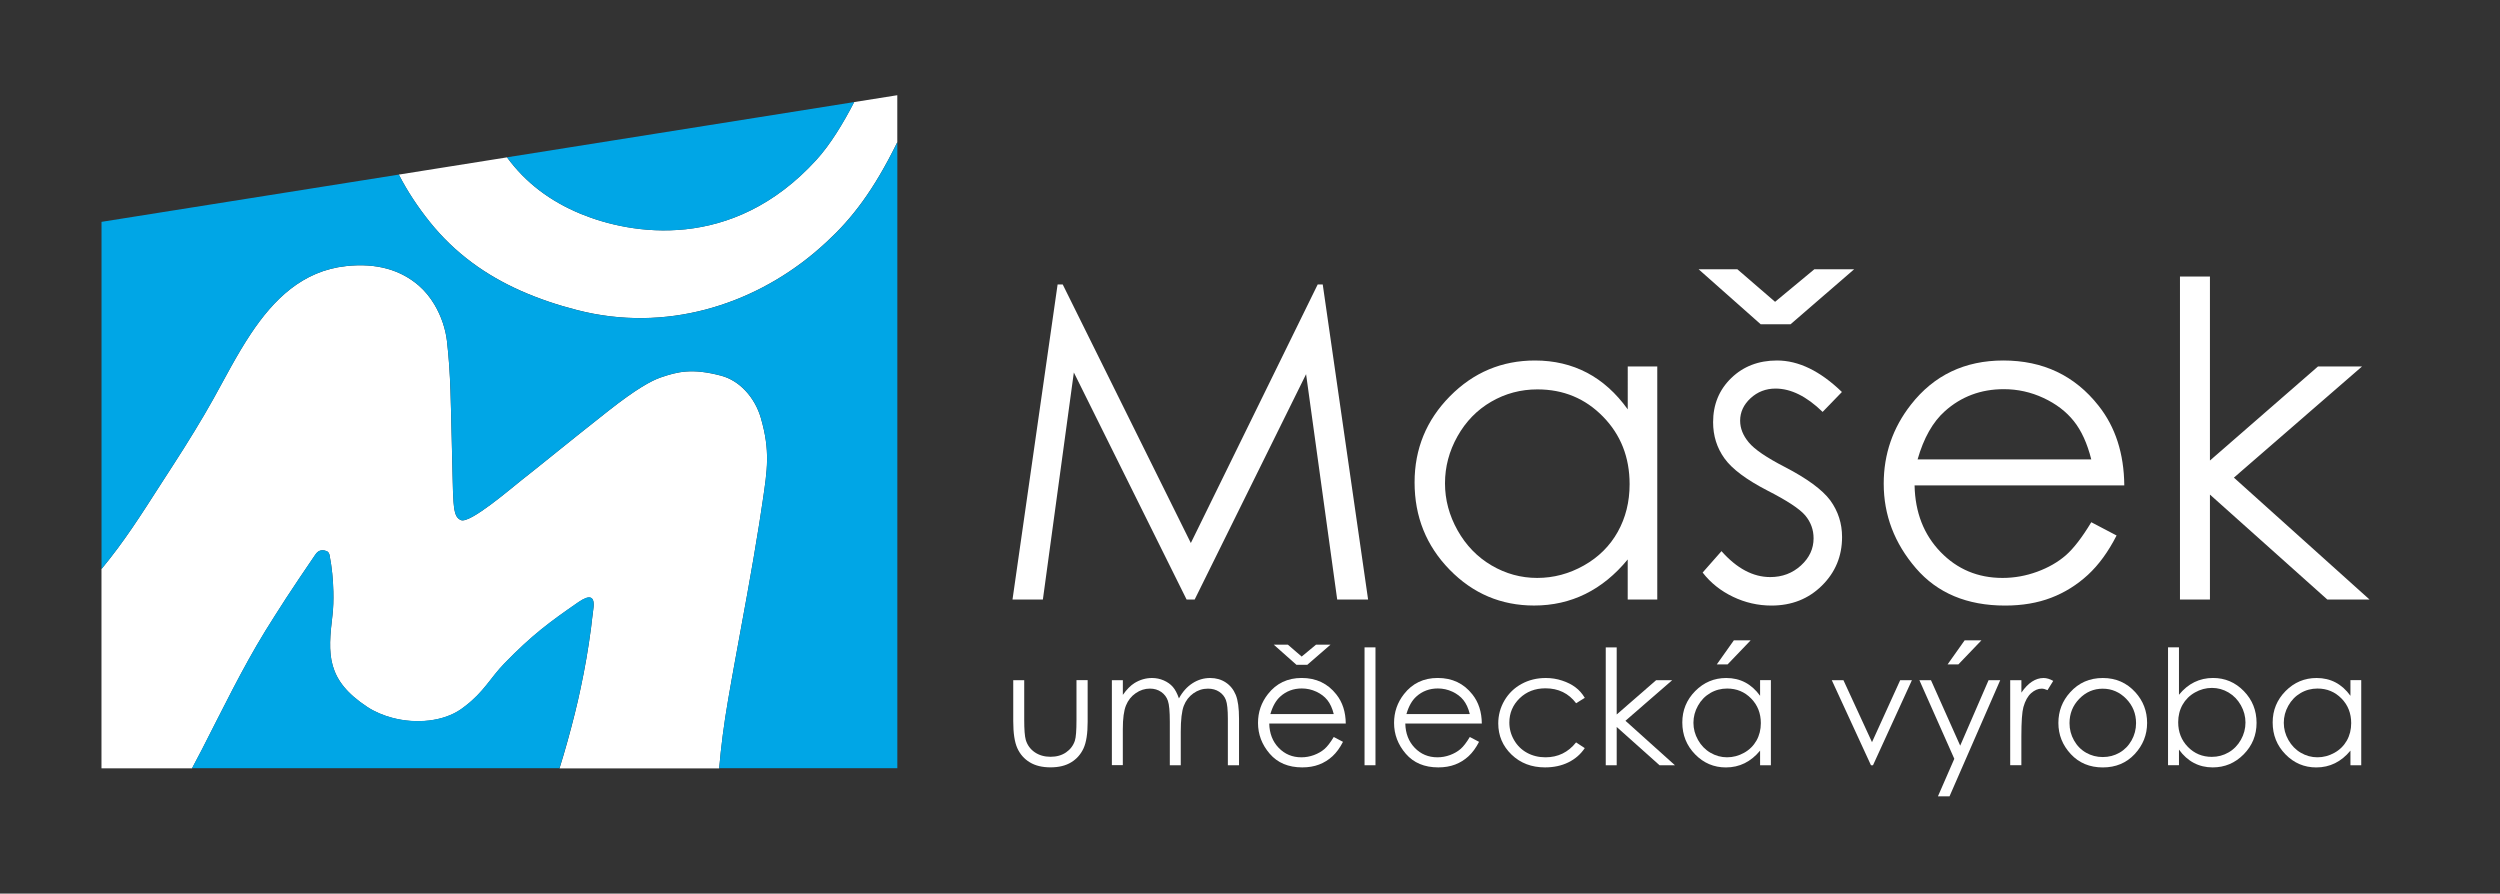
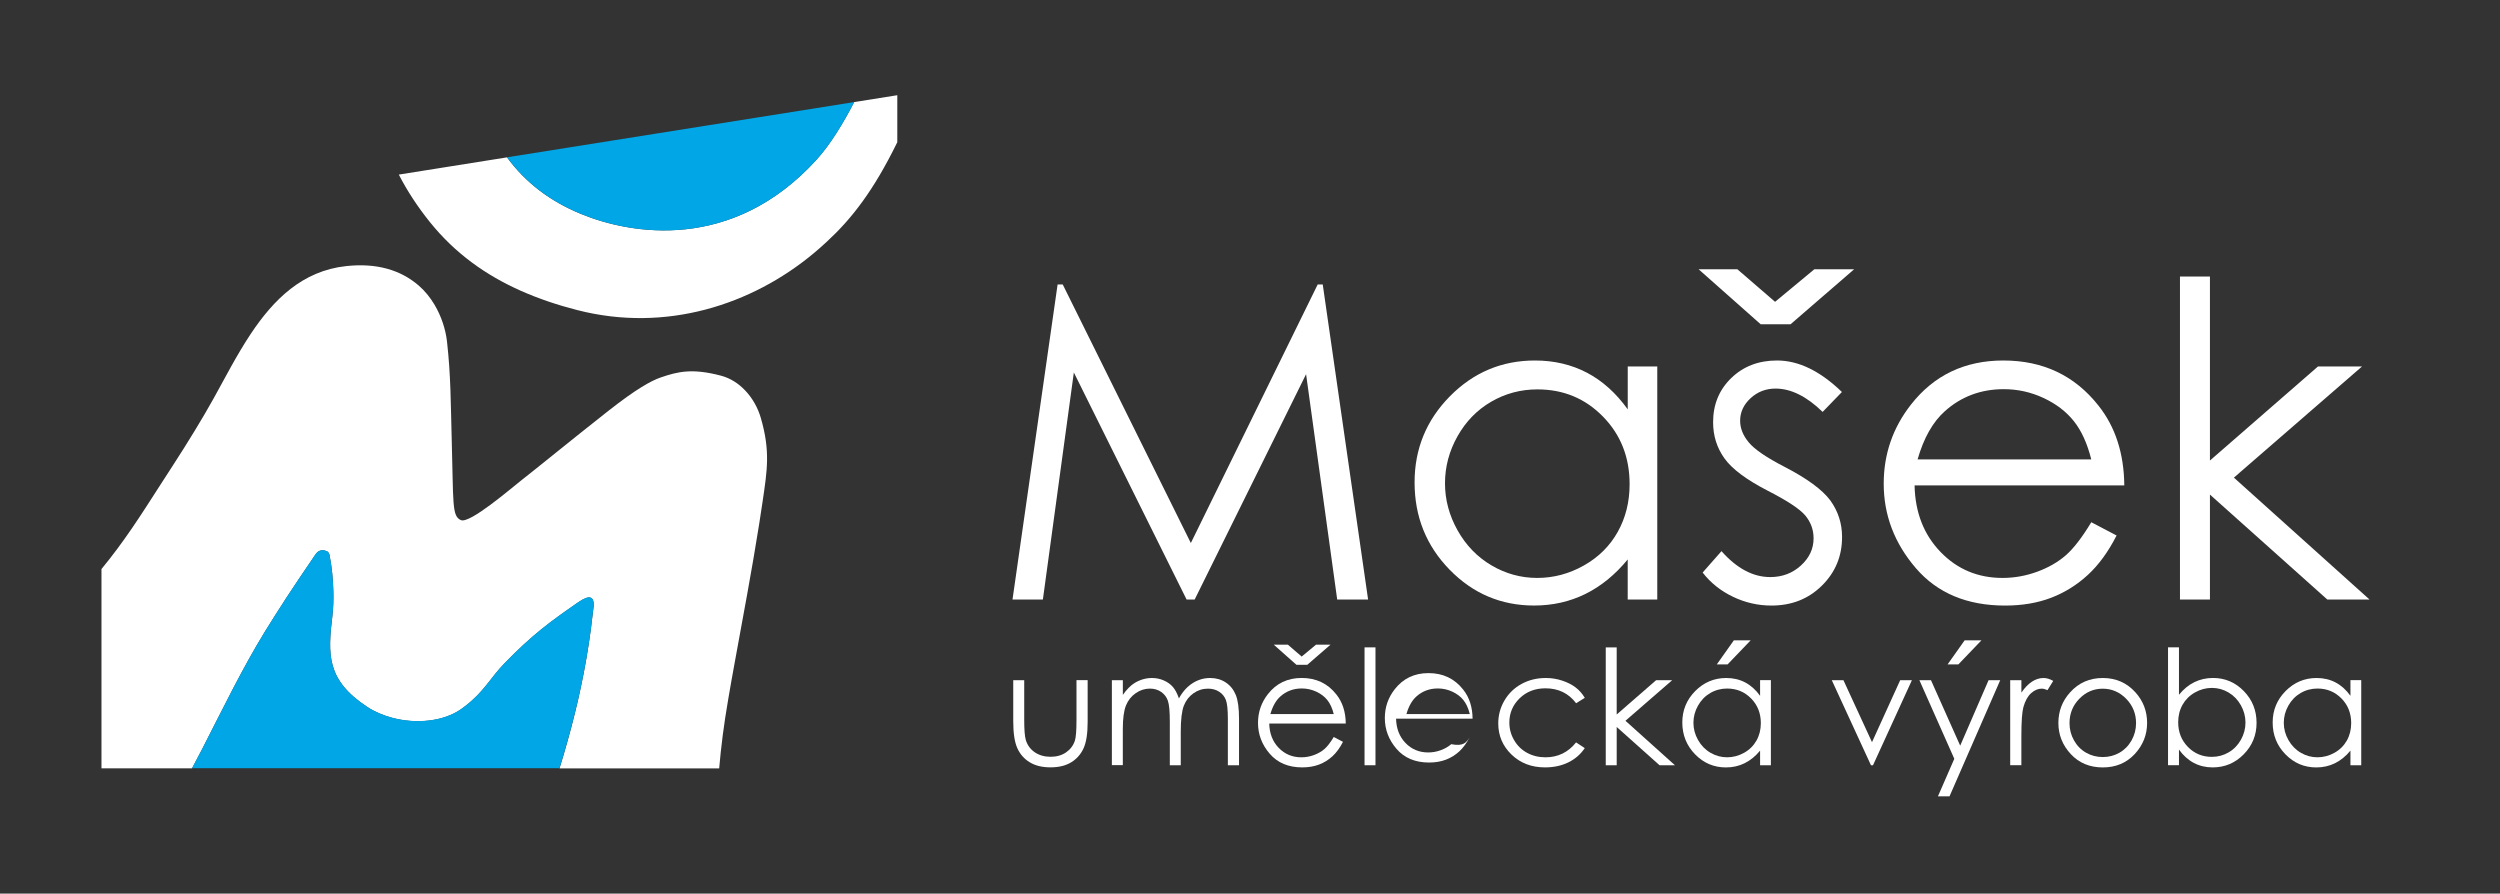
<svg xmlns="http://www.w3.org/2000/svg" version="1.1" id="Vrstva_1" x="0px" y="0px" viewBox="0 0 674 240.92" style="enable-background:new 0 0 674 240.92;" xml:space="preserve">
  <rect x="0" y="0" width="674" height="240.92" fill="#333333" stroke="none" />
  <style type="text/css">
	.st0{fill:#FFFFFF;}
	.st1{fill:#00a6e6;}
</style>
  <g>
    <path class="st0" d="M273.18,183.38h2.95v10.71c0,2.61,0.14,4.41,0.42,5.39c0.42,1.4,1.23,2.51,2.42,3.33   c1.19,0.81,2.61,1.22,4.25,1.22c1.65,0,3.04-0.4,4.19-1.19c1.15-0.79,1.94-1.84,2.37-3.13c0.3-0.89,0.44-2.76,0.44-5.63v-10.71   h3.01v11.25c0,3.16-0.37,5.54-1.11,7.14c-0.74,1.6-1.85,2.86-3.33,3.76c-1.48,0.91-3.34,1.36-5.57,1.36c-2.23,0-4.1-0.45-5.59-1.36   c-1.5-0.9-2.61-2.17-3.35-3.79c-0.74-1.62-1.11-4.06-1.11-7.32V183.38z" />
    <path class="st0" d="M299.77,183.38h2.95v3.96c1.03-1.46,2.08-2.53,3.16-3.2c1.49-0.9,3.06-1.35,4.7-1.35   c1.11,0,2.17,0.22,3.16,0.65c1,0.44,1.81,1.01,2.45,1.74c0.63,0.72,1.18,1.76,1.65,3.11c0.98-1.8,2.21-3.16,3.68-4.1   s3.05-1.4,4.75-1.4c1.58,0,2.98,0.4,4.19,1.2c1.21,0.8,2.11,1.92,2.7,3.35c0.59,1.43,0.88,3.58,0.88,6.45v12.52h-3.01v-12.52   c0-2.46-0.18-4.15-0.53-5.07c-0.35-0.92-0.95-1.66-1.8-2.22c-0.85-0.56-1.86-0.84-3.04-0.84c-1.43,0-2.73,0.42-3.92,1.26   c-1.18,0.84-2.05,1.97-2.59,3.37s-0.82,3.75-0.82,7.04v8.98h-2.95v-11.74c0-2.77-0.17-4.65-0.52-5.64   c-0.34-0.99-0.94-1.78-1.8-2.38c-0.86-0.6-1.88-0.9-3.05-0.9c-1.36,0-2.64,0.41-3.82,1.23c-1.19,0.82-2.07,1.93-2.63,3.32   c-0.57,1.39-0.85,3.52-0.85,6.38v9.71h-2.95V183.38z" />
    <path class="st0" d="M359.58,198.69l2.49,1.31c-0.82,1.6-1.76,2.89-2.83,3.88c-1.07,0.98-2.27,1.73-3.61,2.24   c-1.34,0.51-2.85,0.77-4.54,0.77c-3.74,0-6.66-1.23-8.77-3.68c-2.11-2.45-3.16-5.22-3.16-8.31c0-2.91,0.89-5.5,2.68-7.78   c2.26-2.89,5.29-4.34,9.09-4.34c3.91,0,7.03,1.48,9.36,4.45c1.66,2.09,2.5,4.71,2.53,7.84h-20.63c0.06,2.66,0.91,4.85,2.55,6.55   c1.64,1.7,3.68,2.55,6.1,2.55c1.17,0,2.3-0.2,3.41-0.61c1.1-0.41,2.04-0.95,2.82-1.62C357.84,201.28,358.68,200.19,359.58,198.69z    M359.58,192.52c-0.39-1.57-0.97-2.83-1.72-3.77c-0.75-0.94-1.75-1.7-2.99-2.28c-1.24-0.57-2.54-0.86-3.9-0.86   c-2.25,0-4.19,0.72-5.8,2.17c-1.18,1.05-2.07,2.63-2.68,4.74H359.58z M352.45,179.23h-2.93l-6.11-5.42h3.81l3.71,3.2l3.86-3.2h3.91   L352.45,179.23z" />
    <path class="st0" d="M367.88,174.53h2.95v31.78h-2.95V174.53z" />
-     <path class="st0" d="M396.26,198.69l2.49,1.31c-0.82,1.6-1.76,2.89-2.83,3.88c-1.07,0.98-2.27,1.73-3.61,2.24   c-1.34,0.51-2.85,0.77-4.54,0.77c-3.74,0-6.66-1.23-8.77-3.68c-2.11-2.45-3.16-5.22-3.16-8.31c0-2.91,0.89-5.5,2.68-7.78   c2.26-2.89,5.29-4.34,9.09-4.34c3.91,0,7.03,1.48,9.36,4.45c1.66,2.09,2.5,4.71,2.53,7.84h-20.63c0.06,2.66,0.91,4.85,2.55,6.55   c1.64,1.7,3.68,2.55,6.1,2.55c1.17,0,2.3-0.2,3.41-0.61c1.1-0.41,2.04-0.95,2.82-1.62C394.53,201.28,395.36,200.19,396.26,198.69z    M396.26,192.52c-0.39-1.57-0.97-2.83-1.72-3.77c-0.75-0.94-1.75-1.7-2.99-2.28c-1.24-0.57-2.54-0.86-3.9-0.86   c-2.25,0-4.19,0.72-5.8,2.17c-1.18,1.05-2.07,2.63-2.68,4.74H396.26z" />
+     <path class="st0" d="M396.26,198.69c-0.82,1.6-1.76,2.89-2.83,3.88c-1.07,0.98-2.27,1.73-3.61,2.24   c-1.34,0.51-2.85,0.77-4.54,0.77c-3.74,0-6.66-1.23-8.77-3.68c-2.11-2.45-3.16-5.22-3.16-8.31c0-2.91,0.89-5.5,2.68-7.78   c2.26-2.89,5.29-4.34,9.09-4.34c3.91,0,7.03,1.48,9.36,4.45c1.66,2.09,2.5,4.71,2.53,7.84h-20.63c0.06,2.66,0.91,4.85,2.55,6.55   c1.64,1.7,3.68,2.55,6.1,2.55c1.17,0,2.3-0.2,3.41-0.61c1.1-0.41,2.04-0.95,2.82-1.62C394.53,201.28,395.36,200.19,396.26,198.69z    M396.26,192.52c-0.39-1.57-0.97-2.83-1.72-3.77c-0.75-0.94-1.75-1.7-2.99-2.28c-1.24-0.57-2.54-0.86-3.9-0.86   c-2.25,0-4.19,0.72-5.8,2.17c-1.18,1.05-2.07,2.63-2.68,4.74H396.26z" />
    <path class="st0" d="M427.26,188.14l-2.34,1.45c-2.02-2.68-4.78-4.02-8.27-4.02c-2.79,0-5.11,0.9-6.96,2.69   c-1.84,1.8-2.77,3.98-2.77,6.55c0,1.67,0.42,3.24,1.27,4.71c0.85,1.47,2.01,2.62,3.49,3.43c1.48,0.81,3.14,1.22,4.98,1.22   c3.37,0,6.12-1.34,8.25-4.02l2.34,1.54c-1.1,1.65-2.57,2.93-4.41,3.84c-1.85,0.91-3.95,1.36-6.31,1.36c-3.62,0-6.63-1.15-9.02-3.45   c-2.39-2.31-3.58-5.11-3.58-8.41c0-2.22,0.56-4.28,1.67-6.18c1.12-1.9,2.65-3.39,4.61-4.46c1.95-1.07,4.14-1.6,6.55-1.6   c1.52,0,2.98,0.23,4.39,0.7c1.41,0.46,2.61,1.07,3.59,1.81C425.74,186.04,426.57,186.99,427.26,188.14z" />
    <path class="st0" d="M432.91,174.53h2.95v18.1l10.63-9.25h4.33l-12.6,10.94l13.34,11.99h-4.15l-11.55-10.32v10.32h-2.95V174.53z" />
    <path class="st0" d="M477.43,183.38v22.93h-2.91v-3.94c-1.24,1.5-2.62,2.63-4.16,3.39c-1.54,0.76-3.22,1.14-5.05,1.14   c-3.24,0-6.02-1.18-8.31-3.53s-3.45-5.21-3.45-8.59c0-3.3,1.16-6.12,3.48-8.47c2.32-2.34,5.11-3.52,8.37-3.52   c1.88,0,3.59,0.4,5.11,1.2c1.52,0.8,2.86,2,4.01,3.6v-4.22H477.43z M465.64,185.63c-1.64,0-3.16,0.4-4.55,1.21   c-1.39,0.81-2.49,1.94-3.31,3.4c-0.82,1.46-1.23,3-1.23,4.63c0,1.62,0.41,3.16,1.24,4.63c0.83,1.47,1.94,2.62,3.34,3.44   c1.4,0.82,2.89,1.23,4.49,1.23c1.61,0,3.14-0.41,4.59-1.22c1.45-0.81,2.56-1.92,3.34-3.3c0.78-1.39,1.17-2.95,1.17-4.69   c0-2.65-0.87-4.87-2.62-6.65C470.35,186.52,468.2,185.63,465.64,185.63z M467.45,172.63h4.53l-6.22,6.49h-2.91L467.45,172.63z" />
    <path class="st0" d="M493.85,183.38h3.14l7.7,16.71l7.6-16.71h3.16l-10.49,22.93h-0.55L493.85,183.38z" />
    <path class="st0" d="M517.47,183.38h3.12l7.88,17.65l7.65-17.65h3.14l-13.67,31.31h-3.12l4.41-10.12L517.47,183.38z M529.67,172.63   h4.53l-6.22,6.49h-2.91L529.67,172.63z" />
    <path class="st0" d="M541.96,183.38h3.01v3.35c0.9-1.32,1.85-2.31,2.85-2.96c1-0.65,2.04-0.98,3.12-0.98   c0.82,0,1.69,0.26,2.61,0.78l-1.54,2.49c-0.62-0.27-1.14-0.4-1.56-0.4c-0.98,0-1.93,0.4-2.85,1.21c-0.91,0.81-1.61,2.06-2.09,3.76   c-0.36,1.31-0.55,3.95-0.55,7.92v7.75h-3.01V183.38z" />
    <path class="st0" d="M566.91,182.79c3.53,0,6.46,1.28,8.78,3.84c2.11,2.33,3.17,5.09,3.17,8.28c0,3.2-1.12,6-3.35,8.4   c-2.23,2.39-5.1,3.59-8.6,3.59c-3.52,0-6.39-1.2-8.62-3.59c-2.23-2.4-3.35-5.2-3.35-8.4c0-3.18,1.06-5.93,3.17-8.26   C560.43,184.07,563.36,182.79,566.91,182.79z M566.9,185.67c-2.45,0-4.56,0.91-6.32,2.72c-1.76,1.81-2.64,4-2.64,6.58   c0,1.66,0.4,3.2,1.21,4.64c0.8,1.43,1.89,2.54,3.26,3.32s2.87,1.17,4.5,1.17s3.14-0.39,4.5-1.17c1.37-0.78,2.45-1.89,3.26-3.32   c0.8-1.43,1.21-2.98,1.21-4.64c0-2.57-0.89-4.76-2.66-6.58C571.44,186.58,569.33,185.67,566.9,185.67z" />
    <path class="st0" d="M584.5,206.3v-31.78h2.95v12.79c1.24-1.52,2.62-2.65,4.15-3.4c1.53-0.75,3.21-1.13,5.03-1.13   c3.24,0,6.01,1.18,8.3,3.53c2.29,2.35,3.44,5.21,3.44,8.57c0,3.32-1.16,6.15-3.47,8.49c-2.32,2.35-5.1,3.52-8.36,3.52   c-1.87,0-3.56-0.4-5.07-1.2c-1.52-0.8-2.86-2-4.02-3.6v4.21H584.5z M596.3,204.05c1.64,0,3.15-0.4,4.54-1.21   c1.39-0.81,2.49-1.94,3.31-3.4c0.82-1.46,1.23-3.01,1.23-4.64s-0.41-3.18-1.24-4.66c-0.83-1.48-1.94-2.62-3.33-3.45   c-1.39-0.82-2.88-1.23-4.47-1.23c-1.61,0-3.14,0.41-4.59,1.23c-1.45,0.82-2.56,1.93-3.34,3.32c-0.78,1.39-1.17,2.96-1.17,4.7   c0,2.65,0.87,4.87,2.62,6.66C591.6,203.15,593.75,204.05,596.3,204.05z" />
    <path class="st0" d="M636.59,183.38v22.93h-2.91v-3.94c-1.24,1.5-2.62,2.63-4.16,3.39c-1.54,0.76-3.22,1.14-5.05,1.14   c-3.24,0-6.02-1.18-8.31-3.53c-2.3-2.35-3.45-5.21-3.45-8.59c0-3.3,1.16-6.12,3.48-8.47c2.32-2.34,5.11-3.52,8.37-3.52   c1.88,0,3.59,0.4,5.11,1.2c1.52,0.8,2.86,2,4.01,3.6v-4.22H636.59z M624.8,185.63c-1.64,0-3.16,0.4-4.55,1.21   c-1.39,0.81-2.49,1.94-3.31,3.4c-0.82,1.46-1.23,3-1.23,4.63c0,1.62,0.41,3.16,1.24,4.63c0.83,1.47,1.94,2.62,3.34,3.44   c1.4,0.82,2.89,1.23,4.49,1.23c1.61,0,3.14-0.41,4.59-1.22c1.45-0.81,2.56-1.92,3.34-3.3c0.78-1.39,1.17-2.95,1.17-4.69   c0-2.65-0.87-4.87-2.62-6.65C629.5,186.52,627.35,185.63,624.8,185.63z" />
  </g>
  <g>
    <path class="st0" d="M272.97,161.64l12.16-84.95h1.38l34.54,69.71l34.2-69.71h1.36l12.23,84.95h-8.33l-8.39-60.76l-30.04,60.76   h-2.17l-30.4-61.22l-8.35,61.22H272.97z" />
    <path class="st0" d="M446.8,98.8v62.83h-7.97v-10.8c-3.39,4.12-7.19,7.22-11.41,9.3s-8.83,3.12-13.83,3.12   c-8.89,0-16.49-3.22-22.78-9.67c-6.29-6.45-9.44-14.29-9.44-23.53c0-9.05,3.18-16.79,9.53-23.22c6.35-6.43,13.99-9.64,22.93-9.64   c5.16,0,9.83,1.1,14.01,3.29c4.18,2.19,7.84,5.49,11,9.88V98.8H446.8z M414.49,104.98c-4.5,0-8.65,1.11-12.46,3.32   c-3.81,2.21-6.84,5.32-9.09,9.32c-2.25,4-3.37,8.23-3.37,12.69c0,4.42,1.13,8.65,3.4,12.69c2.27,4.04,5.32,7.18,9.14,9.43   c3.83,2.25,7.93,3.38,12.32,3.38c4.42,0,8.61-1.12,12.57-3.35c3.96-2.23,7.01-5.25,9.14-9.06c2.13-3.81,3.2-8.09,3.2-12.86   c0-7.27-2.39-13.34-7.18-18.23C427.38,107.42,421.49,104.98,414.49,104.98z" />
    <path class="st0" d="M482.72,87.43h-8.03l-16.75-14.84h10.45l10.17,8.78l10.59-8.78h10.73L482.72,87.43z M496.58,105.68l-5.2,5.37   c-4.32-4.2-8.55-6.29-12.68-6.29c-2.63,0-4.87,0.87-6.75,2.6c-1.87,1.73-2.81,3.75-2.81,6.06c0,2.04,0.77,3.98,2.31,5.83   c1.54,1.89,4.79,4.1,9.72,6.64c6.02,3.12,10.11,6.12,12.27,9.01c2.12,2.93,3.18,6.22,3.18,9.88c0,5.16-1.81,9.53-5.44,13.11   c-3.62,3.58-8.16,5.37-13.59,5.37c-3.62,0-7.09-0.79-10.38-2.37c-3.3-1.58-6.03-3.75-8.18-6.53l5.08-5.77   c4.13,4.66,8.51,6.99,13.14,6.99c3.24,0,6-1.04,8.28-3.12s3.41-4.52,3.41-7.33c0-2.31-0.75-4.37-2.26-6.18   c-1.51-1.77-4.9-4-10.19-6.7c-5.67-2.93-9.53-5.81-11.57-8.66c-2.05-2.85-3.07-6.1-3.07-9.76c0-4.77,1.63-8.74,4.89-11.9   c3.26-3.16,7.37-4.74,12.35-4.74C484.9,97.19,490.72,100.02,496.58,105.68z" />
    <path class="st0" d="M563.81,140.79l6.82,3.58c-2.24,4.39-4.82,7.93-7.75,10.63c-2.93,2.69-6.22,4.75-9.88,6.15   c-3.66,1.41-7.8,2.11-12.43,2.11c-10.25,0-18.27-3.36-24.05-10.08c-5.78-6.72-8.67-14.31-8.67-22.78c0-7.97,2.45-15.07,7.34-21.31   c6.2-7.93,14.51-11.9,24.91-11.9c10.71,0,19.27,4.06,25.67,12.19c4.55,5.74,6.86,12.9,6.94,21.48h-56.54   c0.15,7.3,2.49,13.28,7,17.95c4.51,4.67,10.08,7,16.71,7c3.2,0,6.31-0.56,9.34-1.67c3.03-1.11,5.6-2.59,7.72-4.43   C559.05,147.86,561.34,144.89,563.81,140.79z M563.81,123.87c-1.08-4.31-2.65-7.76-4.71-10.34c-2.06-2.58-4.79-4.66-8.18-6.24   c-3.39-1.58-6.96-2.37-10.7-2.37c-6.17,0-11.47,1.98-15.9,5.95c-3.24,2.89-5.69,7.22-7.34,12.99H563.81z" />
    <path class="st0" d="M587.72,74.55h8.08v49.61l29.13-25.36h11.87l-34.54,29.97l36.56,32.86h-11.38l-31.64-28.29v28.29h-8.08V74.55z   " />
  </g>
  <g>
    <path class="st0" d="M198.04,178.83c2.22-12.21,4.66-25.04,6.64-37.6c0.32-2.04,0.63-4.07,0.93-6.1   c1.22-8.36,2.11-13.53-0.51-22.51c-0.79-2.71-2.24-5.29-4.19-7.34c-1.78-1.88-3.99-3.33-6.53-4c-7.8-2.06-11.69-1.08-16.22,0.47   c-2.6,0.89-6.64,3.12-14.05,8.94c-0.25,0.19-0.48,0.38-0.72,0.57c-9.94,7.83-18.36,14.74-22.86,18.25   c-2.62,2.04-13.88,11.78-16.28,10.71c-2.47-1.11-1.97-4.38-2.48-22.33h0c0-0.1,0-0.18-0.01-0.27c-0.24-8.52-0.21-16.47-1.26-25.64   c-0.37-3.18-1.5-6.73-3.39-9.89c-1.14-1.9-2.55-3.66-4.24-5.12c-4.83-4.16-11.28-6.13-19.55-5.23   c-11.8,1.28-19.55,9.02-25.68,18.22c-3.79,5.69-6.98,11.94-10.11,17.57c-2.88,5.18-6.92,11.8-11.01,18.1   c-1.07,1.64-2.07,3.2-3.05,4.72l0,0l0,0c-5.59,8.7-9.91,15.54-16.11,23.06v53.73h24.42c0.69-1.28,1.9-3.59,2.88-5.47l-0.01,0   c5.01-9.74,10.6-21.34,16.88-31.55c1.59-2.58,3.72-5.91,5.42-8.54l-0.01,0c2.41-3.7,4.91-7.39,7.94-11.84   c0.37-0.55,1.24-1.98,3.25-1.12c0.43,0.18,0.66,0.72,0.72,1.04c0.64,3.27,0.96,6.65,1.03,9.87c0.05,2.23-0.01,4.39-0.24,6.32   c-1.27,10.59-1.68,17.46,9.39,24.76c2.03,1.33,4.34,2.29,6.76,2.93h0c6.47,1.72,13.72,0.98,18.48-2.31   c0.39-0.27,0.71-0.54,1.07-0.8c5.11-3.86,6.89-7.69,10.62-11.53c7.45-7.66,12.09-11.1,19.97-16.54c3.01-2.07,4.56-1.78,4.03,1.89   c-0.31,2.12-0.33,2.93-0.62,5.12c-0.73,5.53-1.64,10.79-2.78,16.1c-0.48,2.27-0.99,4.54-1.57,6.85c-1.19,4.8-2.61,9.94-4.14,14.84   h43.04c0.5-5.77,1.24-11.73,2.44-18.66C196.86,185.32,197.45,182.09,198.04,178.83z" />
    <path class="st0" d="M140.36,78.37c4.85,2.16,9.98,3.88,15.32,5.24c23.83,6.11,46.99-1.4,63.72-15.35   c1.18-0.99,2.32-1.99,3.44-3.03c6.87-6.33,12.69-13.87,19.07-26.89V25.67l-11.63,1.85c-2.94,5.7-6.45,11.49-10.23,15.63   c-22.73,24.89-50.03,20.03-63.42,14.53c-8.33-3.43-14.93-8.42-19.94-15.26l3.92-0.62l-33.09,5.27c2.31,4.49,5.12,8.73,8.33,12.74   C122.7,68.35,131.02,74.21,140.36,78.37z" />
    <path class="st1" d="M156.63,57.68c13.39,5.51,40.69,10.37,63.42-14.53c3.79-4.14,7.3-9.93,10.23-15.63l-89.67,14.27l-3.92,0.62   C141.7,49.25,148.3,54.25,156.63,57.68z" />
    <path class="st1" d="M156.55,185.44c1.13-5.31,2.05-10.57,2.78-16.1c0.29-2.19,0.31-3,0.62-5.12c0.53-3.68-1.02-3.97-4.03-1.89   c-7.88,5.44-12.52,8.88-19.97,16.54c-3.73,3.84-5.51,7.67-10.62,11.53c-0.35,0.27-0.68,0.54-1.07,0.8   c-4.77,3.29-12.01,4.03-18.48,2.31h0c-2.42-0.64-4.73-1.6-6.76-2.93c-11.07-7.3-10.66-14.17-9.39-24.76   c0.23-1.93,0.29-4.09,0.24-6.32c-0.07-3.22-0.39-6.6-1.03-9.87c-0.06-0.32-0.28-0.86-0.72-1.04c-2.01-0.85-2.88,0.58-3.25,1.12   c-3.03,4.45-5.53,8.15-7.94,11.84l0.01,0c-1.7,2.63-3.84,5.97-5.42,8.54c-6.28,10.21-11.86,21.81-16.88,31.55l0.01,0   c-0.98,1.89-2.19,4.2-2.88,5.47h99.06c1.53-4.91,2.95-10.04,4.14-14.84C155.56,189.98,156.07,187.7,156.55,185.44z" />
-     <path class="st1" d="M222.84,65.25c-1.12,1.03-2.26,2.04-3.44,3.03c-16.73,13.94-39.89,21.46-63.72,15.35   c-5.34-1.37-10.46-3.08-15.32-5.24c-9.34-4.16-17.66-10.03-24.51-18.58c-3.21-4.01-6.02-8.25-8.33-12.74L27.37,59.81v36.55v0v32.9   v3.64v20.5c6.2-7.52,10.52-14.36,16.11-23.06l0,0l0,0c0.97-1.51,1.98-3.08,3.05-4.72c4.1-6.3,8.14-12.92,11.01-18.1   c3.13-5.63,6.31-11.88,10.11-17.57c6.14-9.2,13.88-16.94,25.68-18.22c8.27-0.9,14.72,1.08,19.55,5.23c1.69,1.45,3.1,3.21,4.24,5.12   c1.89,3.16,3.03,6.71,3.39,9.89c1.05,9.17,1.02,17.12,1.26,25.64c0,0.1,0,0.18,0.01,0.27h0c0.51,17.95,0,21.23,2.48,22.33   c2.41,1.08,13.66-8.66,16.28-10.71c4.51-3.52,12.92-10.43,22.86-18.25c0.24-0.19,0.48-0.38,0.72-0.57   c7.41-5.82,11.45-8.05,14.05-8.94c4.52-1.55,8.42-2.52,16.22-0.47c2.54,0.67,4.75,2.12,6.53,4c1.95,2.05,3.39,4.62,4.19,7.34   c2.62,8.98,1.73,14.15,0.51,22.51c-0.29,2.02-0.6,4.06-0.93,6.1c-1.98,12.56-4.42,25.39-6.64,37.6c-0.59,3.26-1.17,6.48-1.72,9.63   c-1.2,6.93-1.94,12.89-2.44,18.66h48.03V38.36C235.53,51.38,229.71,58.92,222.84,65.25z" />
  </g>
</svg>